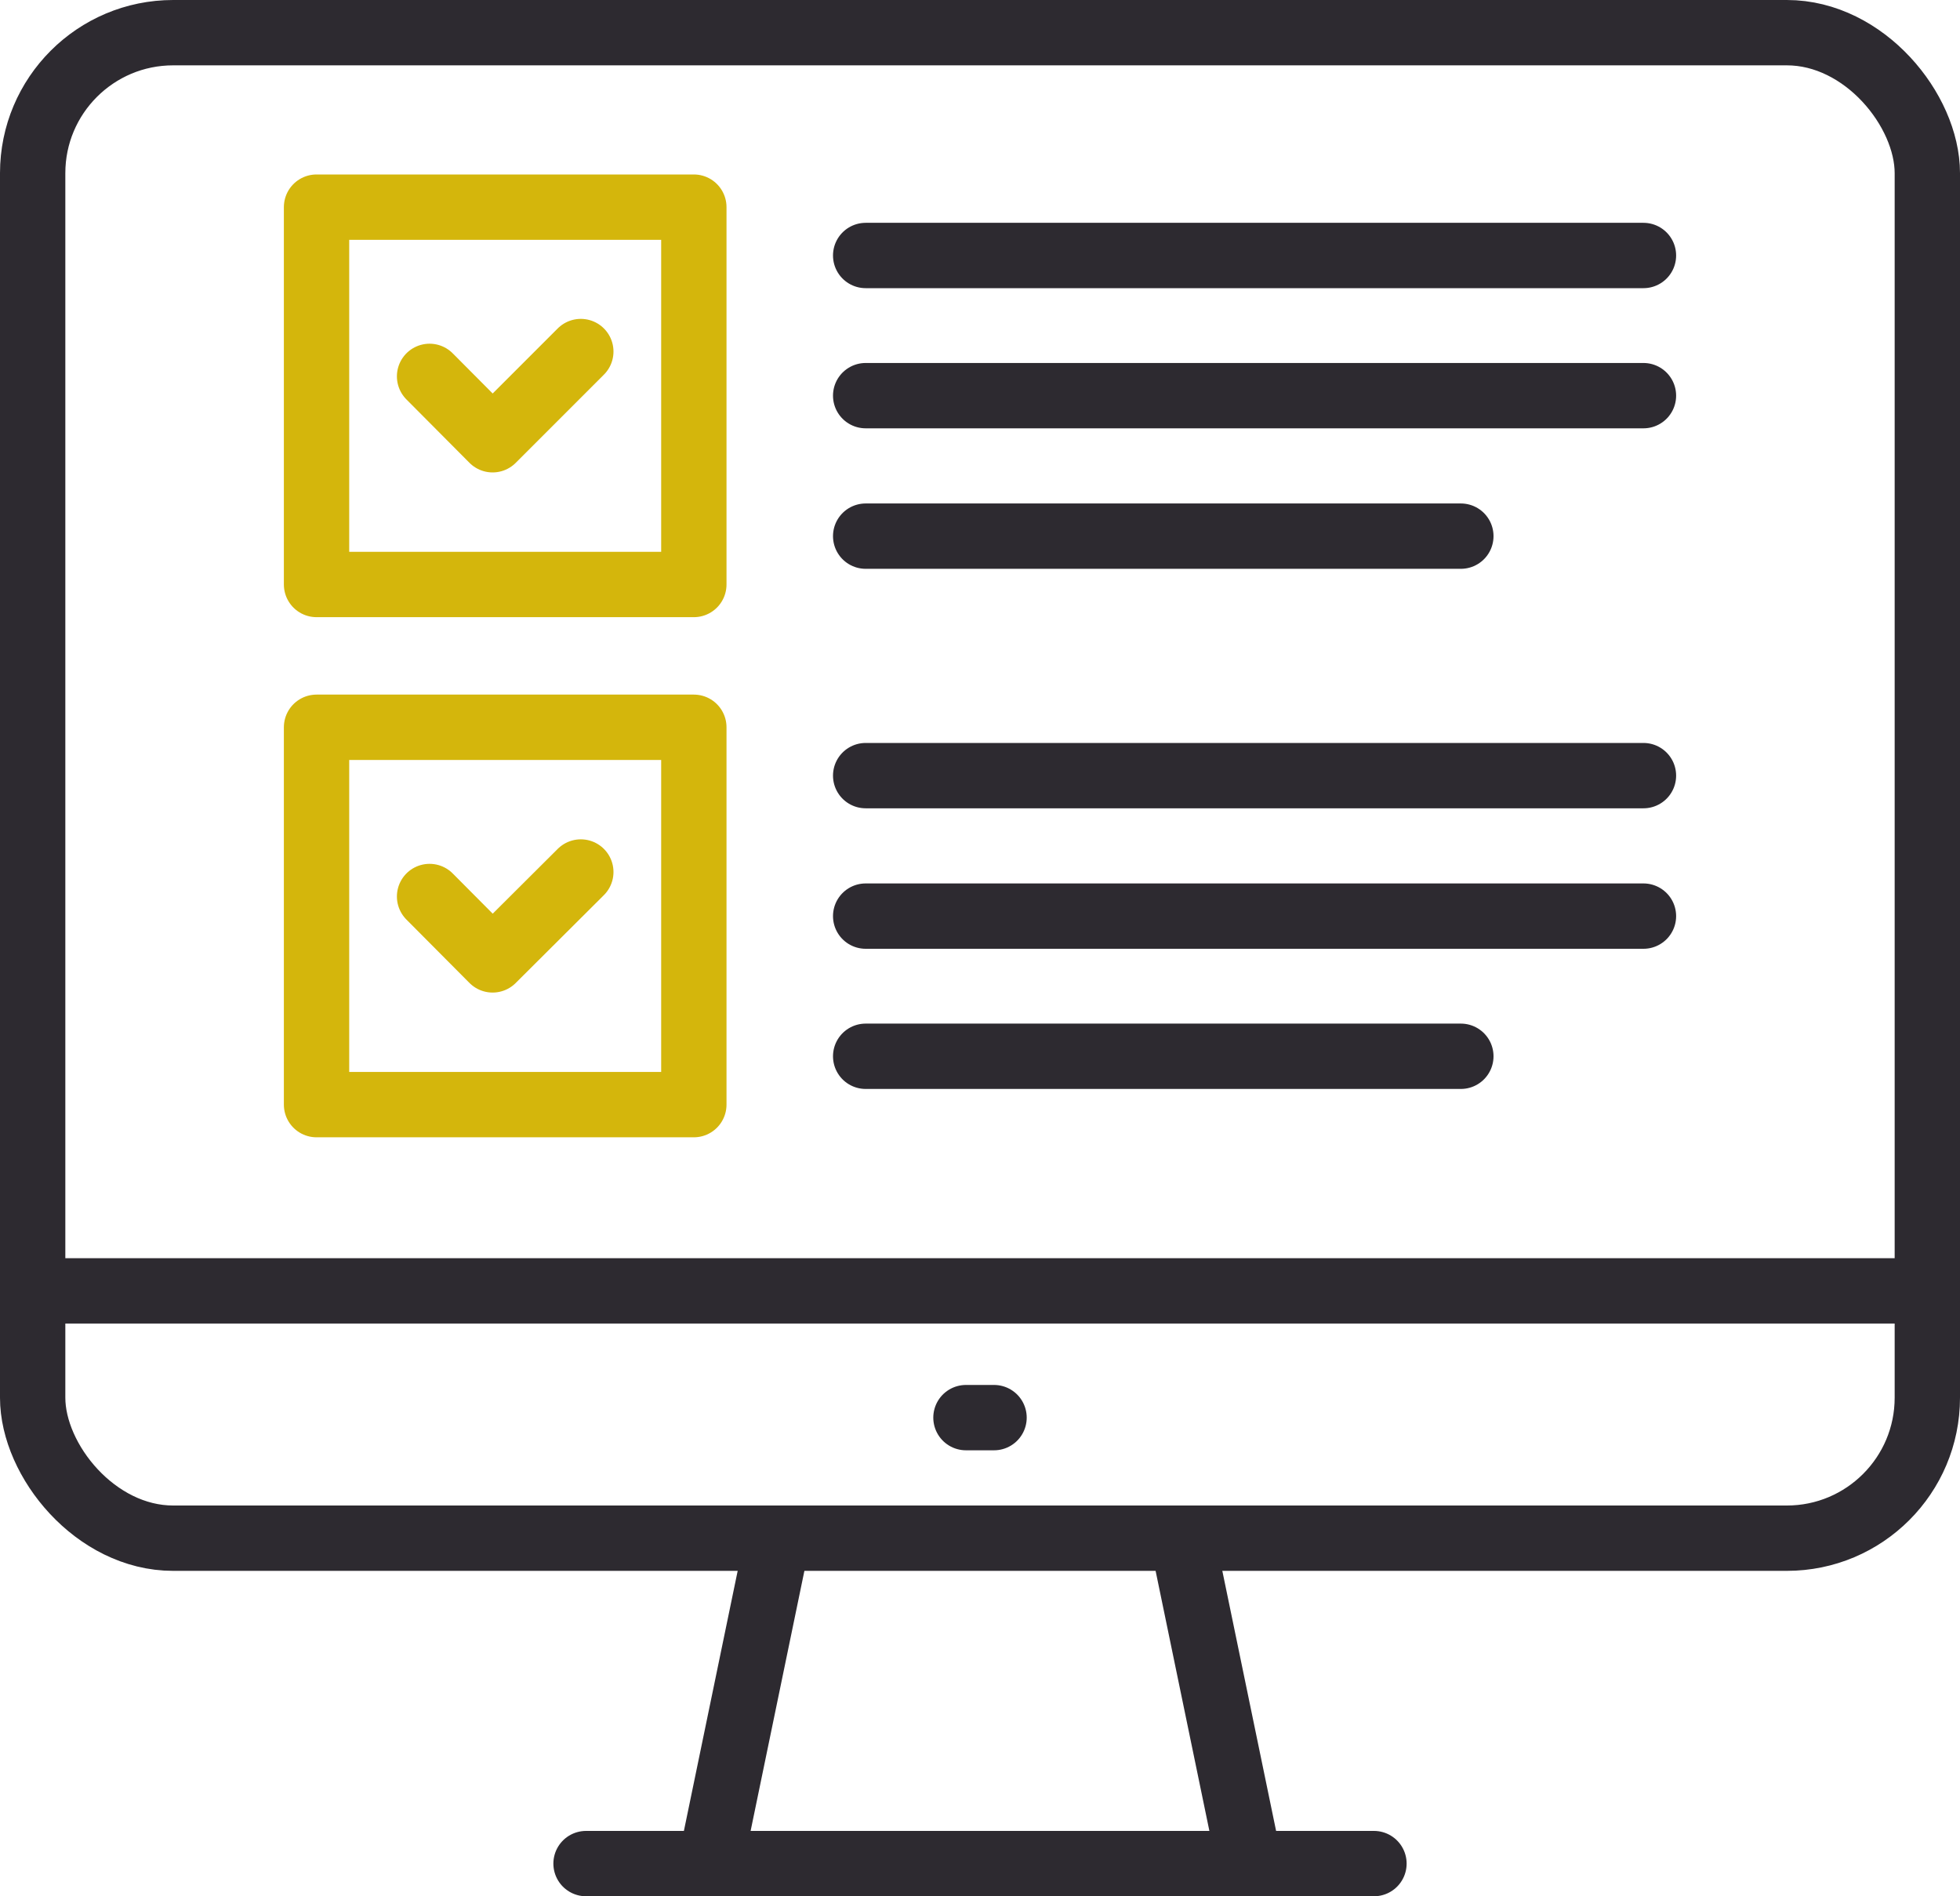
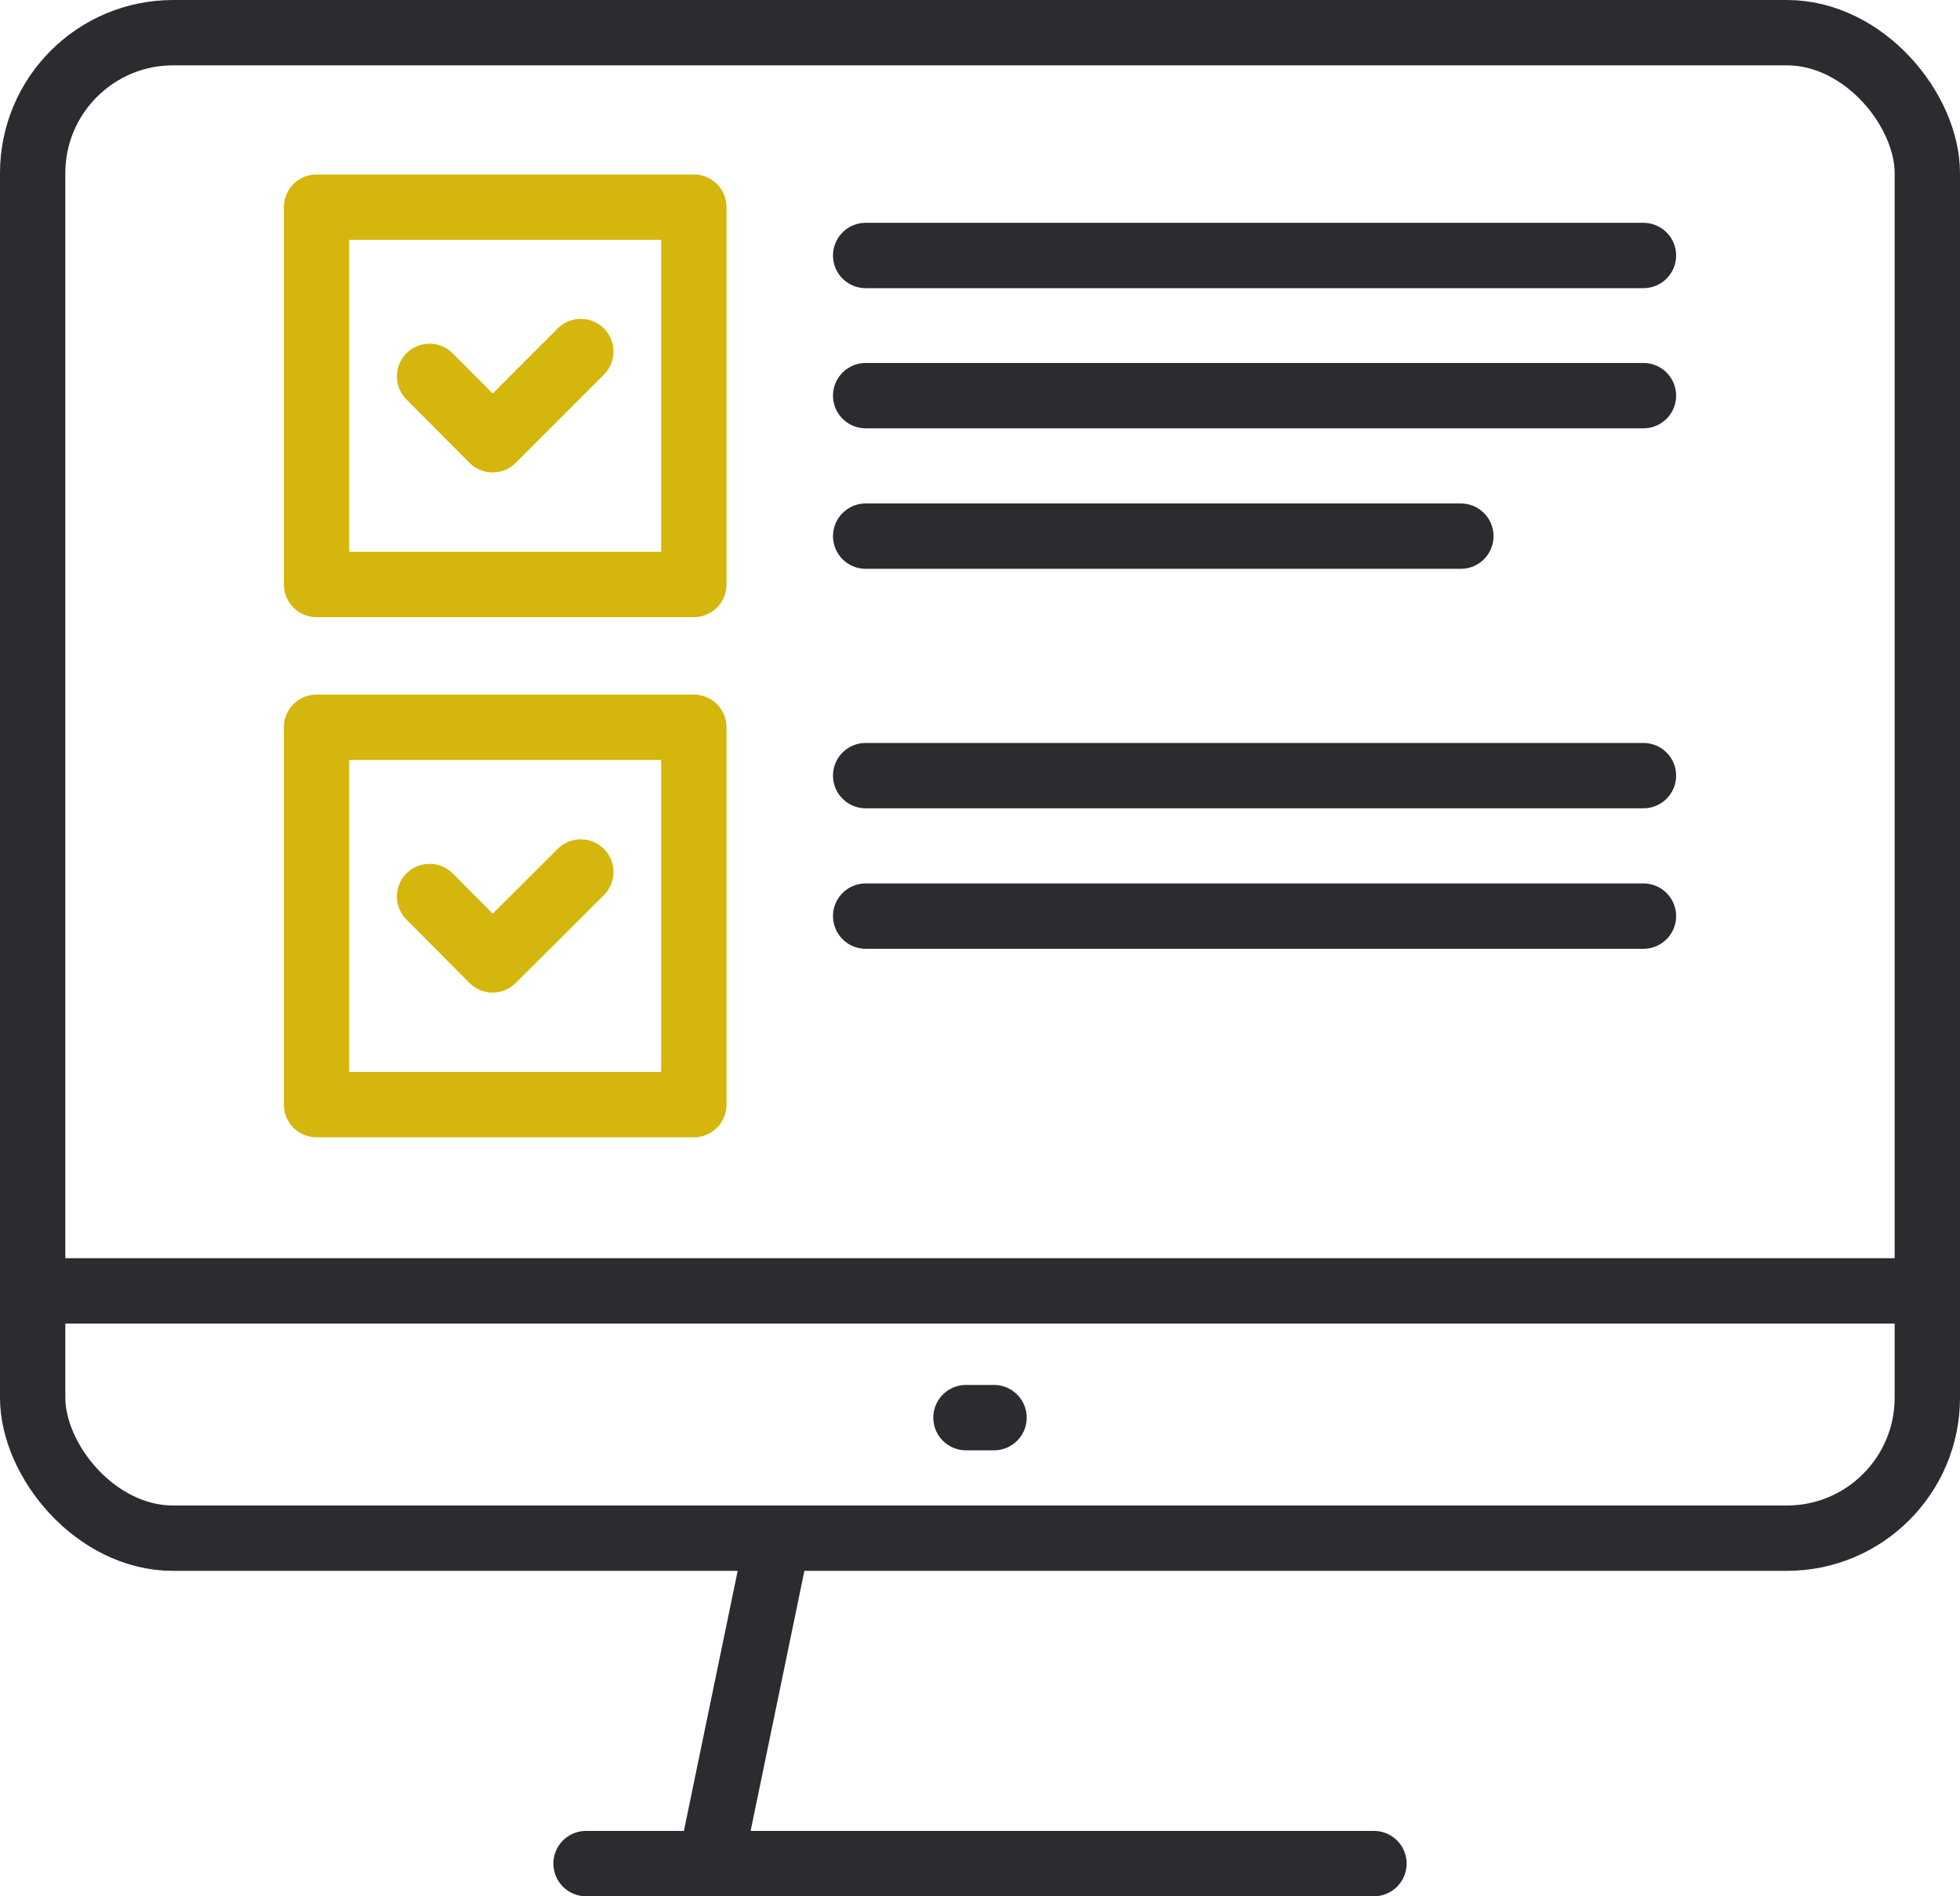
<svg xmlns="http://www.w3.org/2000/svg" id="Layer_2" data-name="Layer 2" viewBox="0 0 60 58.04">
  <defs>
    <style>
      .cls-1 {
        stroke: #2d2a30;
      }

      .cls-1, .cls-2 {
        fill: none;
        stroke-linecap: round;
        stroke-linejoin: round;
        stroke-width: 2px;
      }

      .cls-2 {
        stroke: #d4b60c;
      }
    </style>
  </defs>
  <g id="Layer_1-2" data-name="Layer 1">
    <rect class="cls-1" x="1" y="1" width="58" height="46.08" rx="4.3" ry="4.3" />
    <line class="cls-1" x1="17.94" y1="57.04" x2="42.06" y2="57.04" />
    <g>
      <line class="cls-1" x1="21.75" y1="57.04" x2="23.81" y2="47.08" />
-       <line class="cls-1" x1="36.19" y1="47.08" x2="38.25" y2="57.04" />
    </g>
    <line class="cls-1" x1="59" y1="39.51" x2="1" y2="39.51" />
    <line class="cls-1" x1="29.57" y1="43.39" x2="30.43" y2="43.39" />
    <rect class="cls-2" x="9.69" y="6.34" width="11.55" height="11.55" />
    <line class="cls-1" x1="26.5" y1="7.82" x2="50.31" y2="7.82" />
    <line class="cls-1" x1="26.5" y1="12.11" x2="50.31" y2="12.11" />
    <line class="cls-1" x1="26.5" y1="16.41" x2="44.72" y2="16.41" />
    <rect class="cls-2" x="9.69" y="22.26" width="11.55" height="11.55" />
    <line class="cls-1" x1="26.5" y1="23.74" x2="50.31" y2="23.74" />
    <line class="cls-1" x1="26.5" y1="28.04" x2="50.31" y2="28.04" />
-     <line class="cls-1" x1="26.5" y1="32.33" x2="44.72" y2="32.33" />
    <polyline class="cls-2" points="13.15 11.52 15.08 13.46 17.78 10.76" />
    <polyline class="cls-2" points="13.15 27.44 15.08 29.38 17.78 26.69" />
  </g>
</svg>